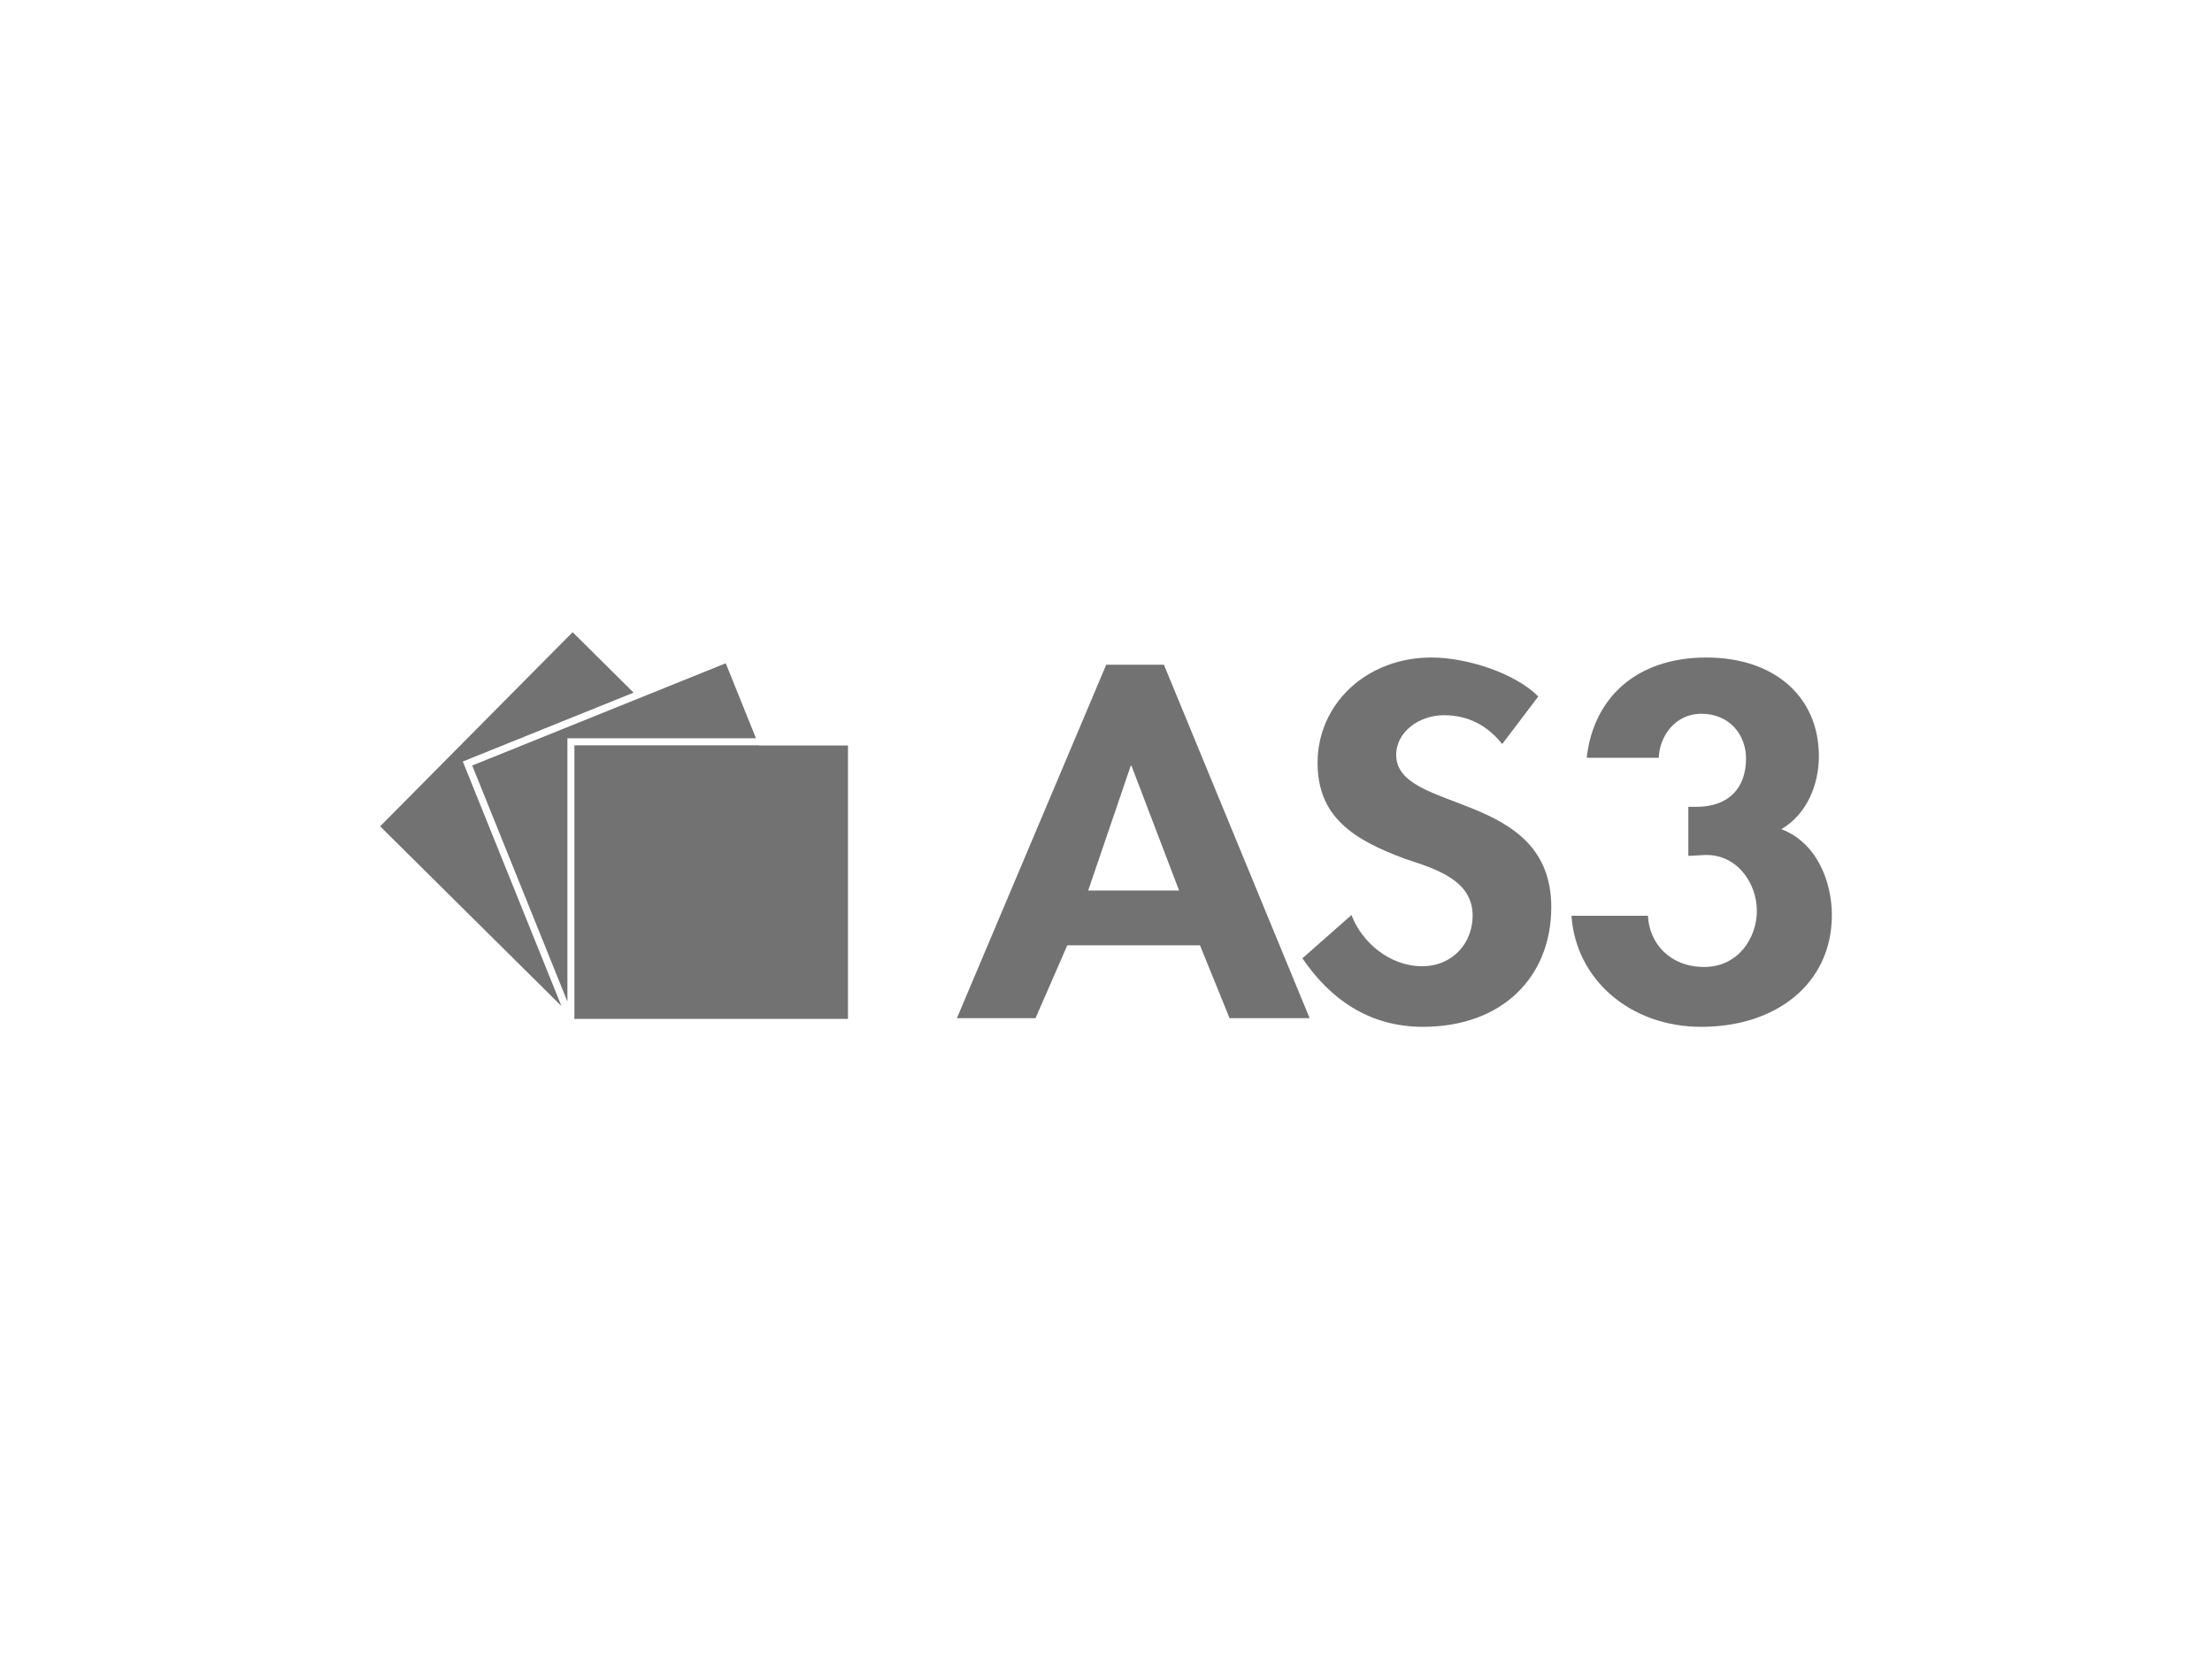
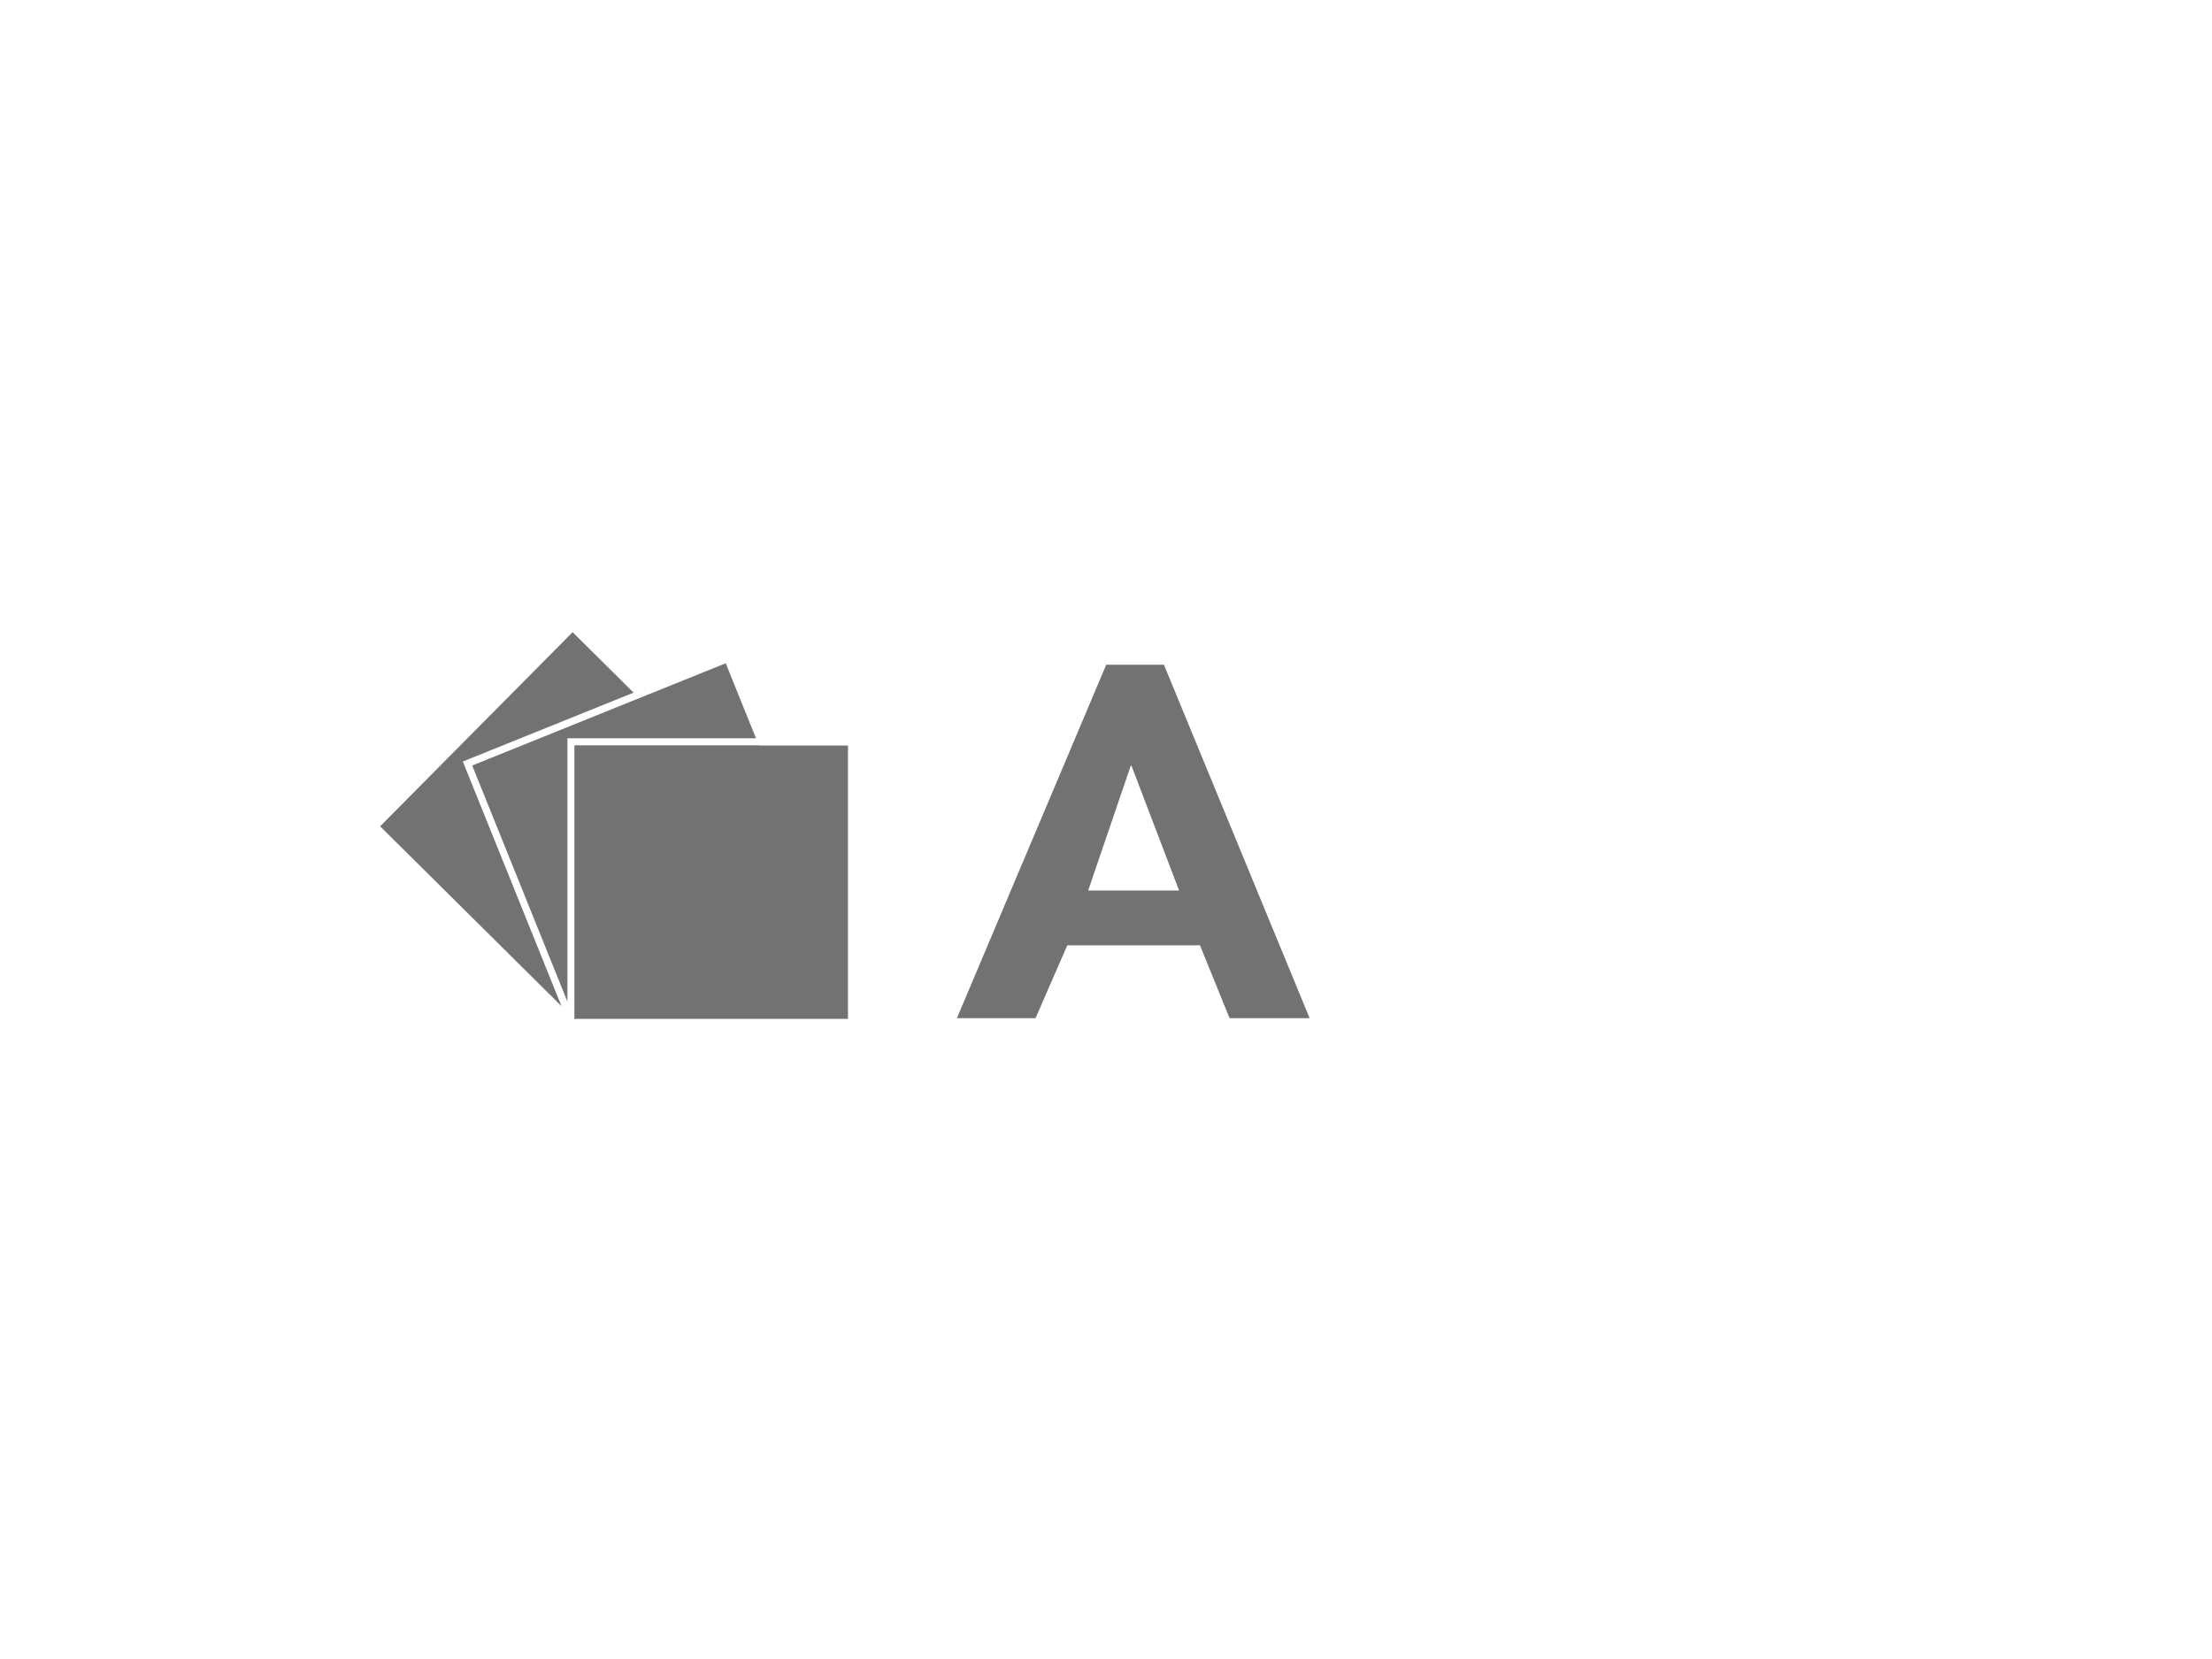
<svg xmlns="http://www.w3.org/2000/svg" id="Layer_1" version="1.1" viewBox="0 0 200 150">
  <defs>
    <style> .st0 { fill: #727272; } </style>
  </defs>
  <polygon class="st0" points="42.09 69.458 41.847 68.853 42.451 68.609 57.287 62.626 51.774 57.159 34.37 74.711 50.764 90.966 42.09 69.458" />
  <rect class="st0" x="51.955" y="67.406" width="24.717" height="24.717" />
  <g>
    <polygon class="st0" points="68.617 67.406 51.955 67.406 51.955 92.124 51.971 92.124 74.863 82.892 68.617 67.406" />
    <polygon class="st0" points="51.303 67.406 51.303 66.754 51.955 66.754 68.354 66.754 65.618 59.969 42.695 69.214 51.303 90.559 51.303 67.406" />
  </g>
  <path class="st0" d="M96.499,85.472l-2.87,6.587h-7.109l13.5-31.957h5.217l13.174,31.957h-7.239l-2.674-6.587h-12ZM102.303,69.232h-.065l-3.848,11.283h8.217l-4.304-11.283Z" />
-   <path class="st0" d="M135.825,67.276c-1.304-1.63-3-2.609-5.283-2.609-2.217,0-4.304,1.5-4.304,3.587,0,5.348,14.022,3.13,14.022,13.761,0,6.326-4.435,10.826-11.609,10.826-4.891,0-8.413-2.543-10.891-6.196l4.435-3.913c.913,2.413,3.391,4.63,6.391,4.63,2.804,0,4.565-2.152,4.565-4.565,0-3.261-3.391-4.239-6.13-5.152-4.565-1.696-7.891-3.717-7.891-8.674,0-5.283,4.37-9.522,10.304-9.522,3.13,0,7.5,1.37,9.652,3.522l-3.261,4.304Z" />
-   <path class="st0" d="M143.456,68.58c.587-5.478,4.5-9.13,10.826-9.13,6.13,0,10.174,3.522,10.174,8.935,0,2.413-.978,5.152-3.391,6.587,3.261,1.239,4.565,4.826,4.565,7.761,0,6.196-5.022,10.109-11.804,10.109-6.457,0-11.348-4.304-11.739-10.043h6.913c.13,2.543,2.022,4.63,5.087,4.63s4.761-2.609,4.761-5.087c0-2.543-1.891-5.283-4.957-5.022l-1.239.065v-4.435h.717c2.935,0,4.5-1.696,4.5-4.37,0-2.087-1.435-4.043-4.043-4.043-2.413,0-3.783,2.087-3.848,3.978h-6.522v.065Z" />
</svg>